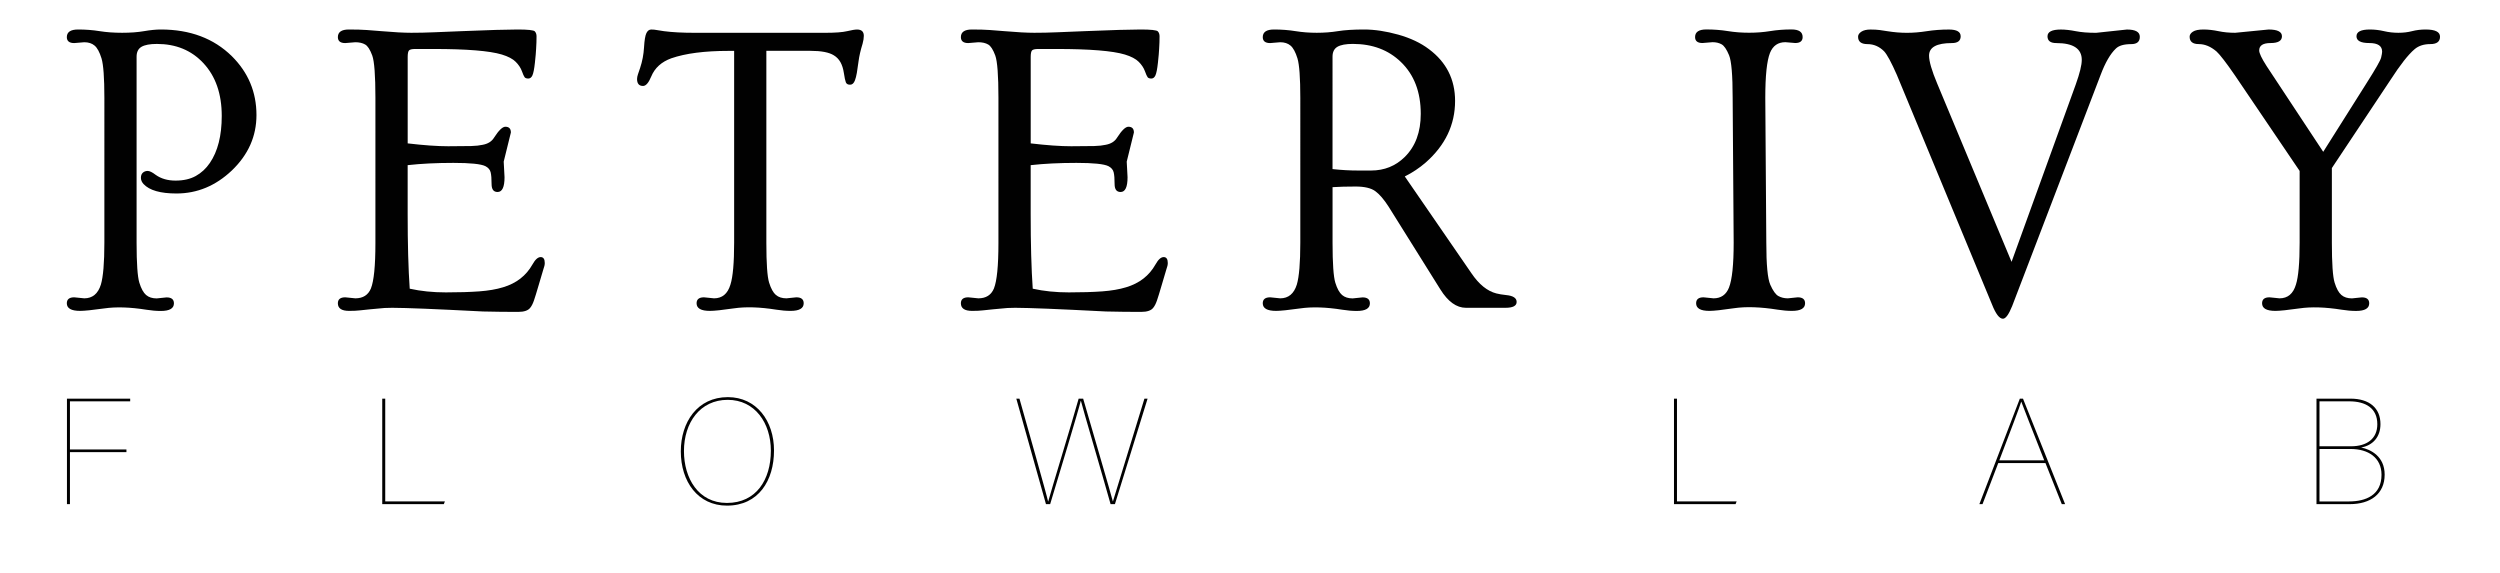
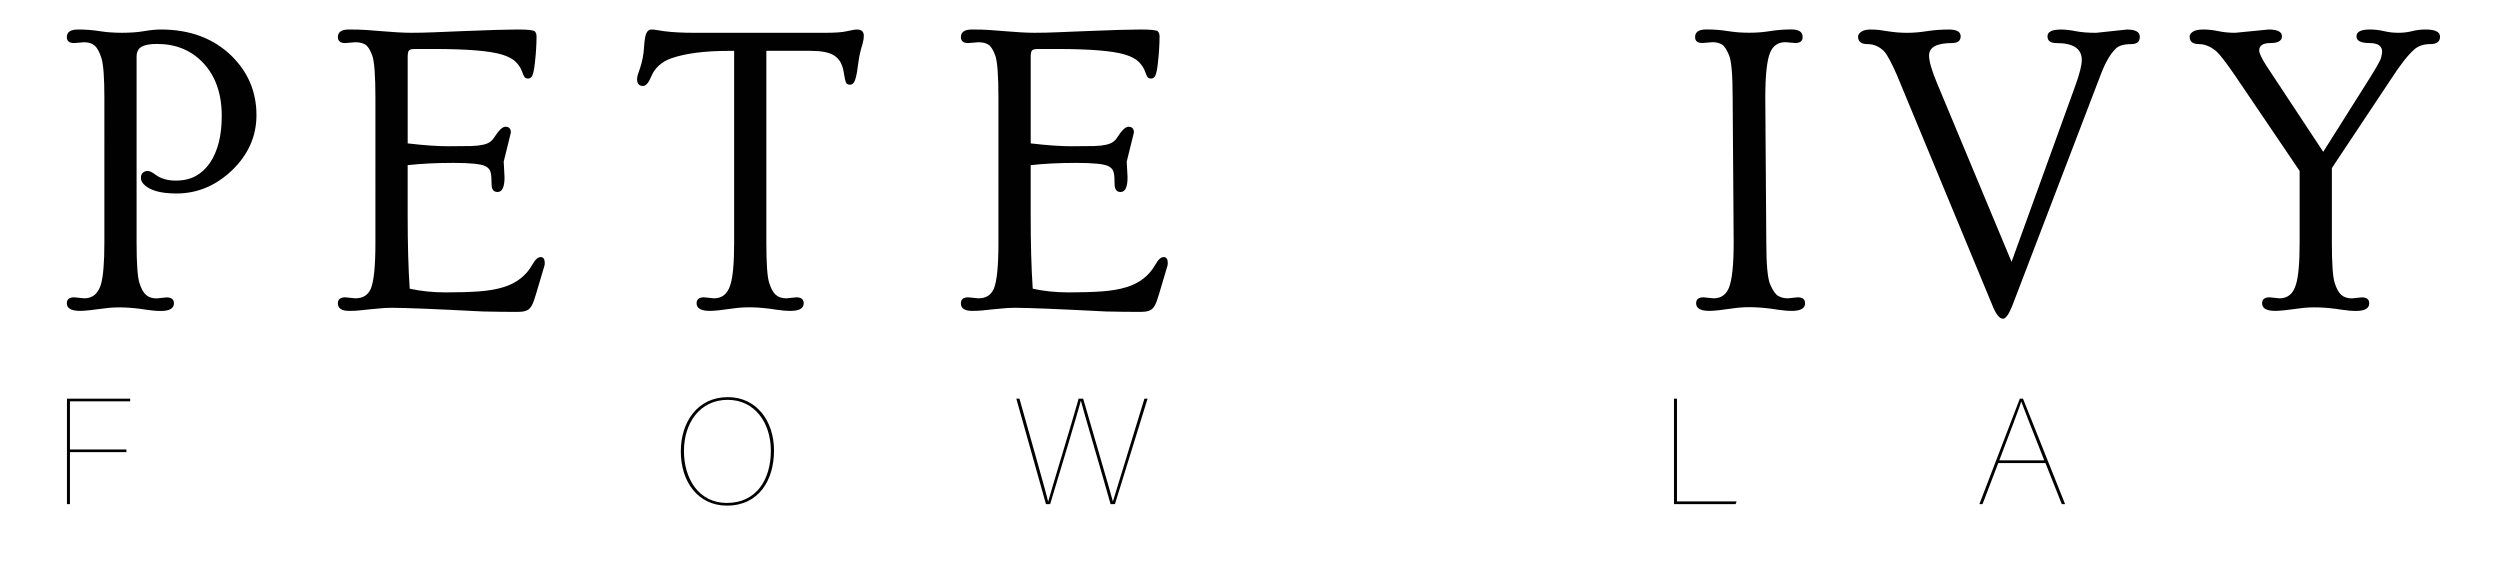
<svg xmlns="http://www.w3.org/2000/svg" version="1.1" id="Layer_1_copy" x="0px" y="0px" viewBox="0 0 960 220" style="enable-background:new 0 0 960 220;" xml:space="preserve">
  <style type="text/css">
	.st0{fill:#010101;}
	.st1{fill:none;}
</style>
  <g>
    <g>
      <path class="st0" d="M30.78,119.38c-3.42,0-5.12-0.97-5.12-2.92c0-1.52,0.95-2.29,2.84-2.29l3.86,0.39c3.15,0,5.28-1.76,6.38-5.28    c0.89-2.99,1.34-8.35,1.34-16.08V37.58c0-7.72-0.37-12.78-1.1-15.17c-0.74-2.39-1.62-4.02-2.64-4.89c-1.02-0.87-2.35-1.3-3.98-1.3    l-3.86,0.32c-1.89,0-2.84-0.76-2.84-2.29c0-1.94,1.44-2.92,4.33-2.92c2.89,0,5.63,0.21,8.24,0.63c2.6,0.42,5.49,0.63,8.67,0.63    s5.99-0.21,8.43-0.63c2.44-0.42,4.58-0.63,6.42-0.63c11.24,0,20.33,3.42,27.27,10.24c6.3,6.25,9.46,13.79,9.46,22.62    c0,8.14-3.15,15.24-9.46,21.28c-6.2,5.88-13.29,8.83-21.28,8.83c-6.15,0-10.35-1.21-12.61-3.62c-0.68-0.74-1.02-1.54-1.02-2.4    c0-0.87,0.25-1.52,0.75-1.97c0.5-0.45,1.12-0.67,1.85-0.67c0.74,0,1.76,0.5,3.07,1.5c2.05,1.47,4.6,2.21,7.64,2.21    c3.05,0,5.63-0.59,7.76-1.77c2.13-1.18,3.93-2.85,5.4-5c3.05-4.46,4.57-10.48,4.57-18.05c0-8.51-2.36-15.29-7.09-20.33    c-4.57-4.89-10.51-7.33-17.81-7.33c-2.68,0-4.65,0.37-5.91,1.1c-1.26,0.74-1.89,2-1.89,3.78v71.48c0,7.93,0.36,13.04,1.06,15.33    c0.71,2.29,1.58,3.86,2.6,4.73c1.02,0.87,2.38,1.3,4.06,1.3l3.78-0.39c1.89,0,2.84,0.76,2.84,2.29c0,1.94-1.68,2.92-5.04,2.92    c-1.73,0-3.57-0.16-5.52-0.47c-6.3-1-11.7-1.17-16.19-0.51C35.55,119.05,32.46,119.38,30.78,119.38z" />
      <path class="st0" d="M134.07,119.38c-2.89,0-4.33-0.97-4.33-2.92c0-1.52,0.95-2.29,2.84-2.29l3.86,0.39    c2.94,0,4.94-1.26,5.99-3.78c1.15-2.89,1.73-8.67,1.73-17.34V37.58c0-8.62-0.41-14.04-1.22-16.27c-0.82-2.23-1.72-3.64-2.72-4.22    c-1-0.58-2.26-0.87-3.78-0.87l-3.86,0.32c-1.89,0-2.84-0.76-2.84-2.29c0-1.94,1.41-2.92,4.22-2.92c2.81,0,5.12,0.07,6.93,0.2    c1.81,0.13,3.64,0.28,5.48,0.43c4.89,0.42,8.73,0.63,11.55,0.63c2.81,0,5.79-0.06,8.94-0.2c3.15-0.13,6.67-0.28,10.56-0.43    c10.25-0.42,17.35-0.63,21.32-0.63c3.97,0,6.17,0.24,6.62,0.71c0.45,0.47,0.67,1.12,0.67,1.93c0,0.81-0.01,1.59-0.04,2.32    c-0.03,0.74-0.07,1.55-0.12,2.44c-0.05,1.21-0.21,3.01-0.47,5.4c-0.26,2.39-0.58,3.99-0.95,4.81c-0.37,0.81-0.89,1.22-1.58,1.22    s-1.16-0.17-1.42-0.51c-0.26-0.34-0.62-1.13-1.06-2.36c-0.45-1.23-1.23-2.42-2.36-3.55c-1.13-1.13-2.9-2.06-5.32-2.8    c-4.73-1.42-13.48-2.13-26.24-2.13h-7.01c-1.26,0-2.06,0.19-2.4,0.55c-0.34,0.37-0.51,1.21-0.51,2.52v33.18    c6.25,0.74,11.44,1.1,15.56,1.1c4.12,0,7.07-0.03,8.83-0.08c1.76-0.05,3.22-0.21,4.37-0.47c2.05-0.37,3.52-1.29,4.41-2.76    c1.79-2.78,3.23-4.18,4.33-4.18c1.42,0,2.13,0.74,2.13,2.21l-2.76,11.19l0.32,5.99c0,3.78-0.89,5.67-2.68,5.67    c-1.52,0-2.29-1.01-2.29-3.03c0-2.02-0.12-3.53-0.36-4.53c-0.24-1-0.91-1.79-2.01-2.36c-1.68-0.84-5.78-1.26-12.29-1.26    c-6.52,0-12.37,0.29-17.57,0.87v18.68c0,11.61,0.26,21.2,0.79,28.76c4.26,0.95,8.88,1.42,13.87,1.42c4.99,0,9.26-0.13,12.81-0.39    c3.55-0.26,6.61-0.79,9.18-1.58c5.09-1.52,8.85-4.44,11.27-8.75c1.05-1.89,2.1-2.84,3.15-2.84c1.05,0,1.58,0.76,1.58,2.29    c0,0.63-0.18,1.45-0.55,2.44c-0.42,1.37-1.02,3.4-1.81,6.11s-1.39,4.66-1.81,5.87c-0.42,1.21-0.89,2.13-1.42,2.76    c-0.79,1.05-2.34,1.58-4.65,1.58c-2.31,0-4.54-0.01-6.7-0.04c-2.15-0.03-4.41-0.07-6.78-0.12c-2.73-0.11-6.96-0.32-12.69-0.63    c-14.29-0.68-22.67-0.92-25.14-0.71c-2.47,0.21-4.33,0.38-5.6,0.51c-1.26,0.13-2.5,0.26-3.7,0.39    C137.12,119.32,135.7,119.38,134.07,119.38z" />
      <path class="st0" d="M272.61,119.38c-3.42,0-5.12-0.97-5.12-2.92c0-1.52,0.95-2.29,2.84-2.29l3.86,0.39c3.15,0,5.25-1.76,6.3-5.28    c0.95-2.99,1.42-8.35,1.42-16.08V19.54h-2.13c-9.19,0-16.52,0.95-21.99,2.84c-3.78,1.37-6.36,3.7-7.72,7.01    c-1,2.42-2.05,3.62-3.15,3.62c-1.52,0-2.29-0.89-2.29-2.68c0-0.52,0.12-1.13,0.35-1.81c0.24-0.68,0.51-1.5,0.83-2.44    c0.84-2.52,1.34-5.15,1.5-7.88c0.16-2.73,0.46-4.56,0.91-5.48c0.45-0.92,1.06-1.38,1.85-1.38s1.5,0.07,2.13,0.2    c0.63,0.13,1.55,0.28,2.76,0.43c3.15,0.42,7.12,0.63,11.9,0.63h49.96c3.89,0,6.71-0.21,8.47-0.63c1.76-0.42,3.03-0.63,3.82-0.63    c1.73,0,2.6,0.81,2.6,2.44c0,0.84-0.16,1.84-0.47,2.99c-0.79,2.57-1.3,4.79-1.54,6.66c-0.24,1.87-0.46,3.39-0.67,4.57    c-0.21,1.18-0.45,2.12-0.71,2.8c-0.42,1.16-1.05,1.73-1.89,1.73c-0.84,0-1.38-0.3-1.62-0.91c-0.24-0.6-0.49-1.77-0.75-3.51    c-0.26-1.73-0.71-3.15-1.34-4.26c-0.63-1.1-1.47-1.97-2.52-2.6c-1.84-1.16-4.83-1.73-8.98-1.73h-16.94v73.68    c0,7.93,0.35,13.04,1.06,15.33c0.71,2.29,1.58,3.86,2.6,4.73c1.02,0.87,2.38,1.3,4.06,1.3l3.78-0.39c1.89,0,2.84,0.76,2.84,2.29    c0,1.94-1.68,2.92-5.04,2.92c-1.73,0-3.57-0.16-5.52-0.47c-6.3-1-11.7-1.17-16.19-0.51S274.29,119.38,272.61,119.38z" />
      <path class="st0" d="M373.31,119.38c-2.89,0-4.33-0.97-4.33-2.92c0-1.52,0.95-2.29,2.84-2.29l3.86,0.39    c2.94,0,4.94-1.26,5.99-3.78c1.15-2.89,1.73-8.67,1.73-17.34V37.58c0-8.62-0.41-14.04-1.22-16.27c-0.82-2.23-1.72-3.64-2.72-4.22    c-1-0.58-2.26-0.87-3.78-0.87l-3.86,0.32c-1.89,0-2.84-0.76-2.84-2.29c0-1.94,1.41-2.92,4.22-2.92c2.81,0,5.12,0.07,6.93,0.2    c1.81,0.13,3.64,0.28,5.48,0.43c4.89,0.42,8.73,0.63,11.55,0.63c2.81,0,5.79-0.06,8.94-0.2c3.15-0.13,6.67-0.28,10.56-0.43    c10.25-0.42,17.35-0.63,21.32-0.63c3.97,0,6.17,0.24,6.62,0.71c0.45,0.47,0.67,1.12,0.67,1.93c0,0.81-0.01,1.59-0.04,2.32    c-0.03,0.74-0.07,1.55-0.12,2.44c-0.05,1.21-0.21,3.01-0.47,5.4c-0.26,2.39-0.58,3.99-0.95,4.81c-0.37,0.81-0.89,1.22-1.58,1.22    s-1.16-0.17-1.42-0.51c-0.26-0.34-0.62-1.13-1.06-2.36c-0.45-1.23-1.23-2.42-2.36-3.55c-1.13-1.13-2.9-2.06-5.32-2.8    c-4.73-1.42-13.48-2.13-26.24-2.13h-7.01c-1.26,0-2.06,0.19-2.4,0.55c-0.34,0.37-0.51,1.21-0.51,2.52v33.18    c6.25,0.74,11.44,1.1,15.56,1.1c4.12,0,7.07-0.03,8.83-0.08c1.76-0.05,3.22-0.21,4.37-0.47c2.05-0.37,3.52-1.29,4.41-2.76    c1.79-2.78,3.23-4.18,4.33-4.18c1.42,0,2.13,0.74,2.13,2.21l-2.76,11.19l0.32,5.99c0,3.78-0.89,5.67-2.68,5.67    c-1.52,0-2.29-1.01-2.29-3.03c0-2.02-0.12-3.53-0.36-4.53c-0.24-1-0.91-1.79-2.01-2.36c-1.68-0.84-5.78-1.26-12.29-1.26    c-6.52,0-12.37,0.29-17.57,0.87v18.68c0,11.61,0.26,21.2,0.79,28.76c4.26,0.95,8.88,1.42,13.87,1.42c4.99,0,9.26-0.13,12.81-0.39    c3.55-0.26,6.61-0.79,9.18-1.58c5.09-1.52,8.85-4.44,11.27-8.75c1.05-1.89,2.1-2.84,3.15-2.84c1.05,0,1.58,0.76,1.58,2.29    c0,0.63-0.18,1.45-0.55,2.44c-0.42,1.37-1.02,3.4-1.81,6.11s-1.39,4.66-1.81,5.87c-0.42,1.21-0.89,2.13-1.42,2.76    c-0.79,1.05-2.34,1.58-4.65,1.58c-2.31,0-4.54-0.01-6.7-0.04c-2.15-0.03-4.41-0.07-6.78-0.12c-2.73-0.11-6.96-0.32-12.69-0.63    c-14.29-0.68-22.67-0.92-25.14-0.71c-2.47,0.21-4.33,0.38-5.6,0.51c-1.26,0.13-2.5,0.26-3.7,0.39    C376.36,119.32,374.94,119.38,373.31,119.38z" />
-       <path class="st0" d="M490.02,119.38c-3.42,0-5.12-0.97-5.12-2.92c0-1.52,0.95-2.29,2.84-2.29l3.86,0.39    c3.15,0,5.28-1.76,6.38-5.28c0.89-2.99,1.34-8.35,1.34-16.08V37.58c0-7.72-0.37-12.78-1.1-15.17c-0.74-2.39-1.62-4.02-2.64-4.89    c-1.02-0.87-2.35-1.3-3.98-1.3l-3.86,0.32c-1.89,0-2.84-0.76-2.84-2.29c0-1.94,1.44-2.92,4.33-2.92c2.89,0,5.63,0.21,8.24,0.63    c2.6,0.42,5.32,0.63,8.16,0.63s5.56-0.21,8.16-0.63c2.6-0.42,5.94-0.63,10.01-0.63c4.07,0,8.44,0.66,13.12,1.97    c4.67,1.31,8.62,3.18,11.82,5.6c6.67,4.99,10.01,11.61,10.01,19.86c0,9.14-3.76,17.02-11.27,23.64c-2.42,2.1-5.1,3.89-8.04,5.36    l25.61,37.2c2.89,4.26,6.07,6.83,9.54,7.72c1,0.26,2.26,0.47,3.78,0.63c2.68,0.26,4.02,1.14,4.02,2.64s-1.45,2.25-4.33,2.25    h-15.13c-3.62,0-6.91-2.36-9.85-7.09l-19.86-31.76c-1.79-2.78-3.5-4.77-5.12-5.95c-1.63-1.18-4.14-1.77-7.53-1.77    s-6.34,0.08-8.87,0.24v21.36c0,7.93,0.36,13.04,1.06,15.33c0.71,2.29,1.58,3.86,2.6,4.73c1.02,0.87,2.38,1.3,4.06,1.3l3.78-0.39    c1.89,0,2.84,0.76,2.84,2.29c0,1.94-1.68,2.92-5.04,2.92c-1.73,0-3.57-0.16-5.52-0.47c-6.3-1-11.7-1.17-16.19-0.51    C494.79,119.05,491.7,119.38,490.02,119.38z M511.69,64.93c3.42,0.37,6.7,0.55,9.85,0.55h4.96c5.09,0,9.4-1.73,12.92-5.2    c4.1-4.05,6.15-9.56,6.15-16.55c0-8.41-2.55-15.05-7.64-19.94c-4.78-4.62-10.93-6.93-18.44-6.93c-2.68,0-4.65,0.37-5.91,1.1    c-1.26,0.74-1.89,2-1.89,3.78V64.93z" />
      <path class="st0" d="M656.43,119.38c-3.42,0-5.12-0.97-5.12-2.92c0-1.52,0.95-2.29,2.84-2.29l3.86,0.39c2.84,0,4.81-1.37,5.91-4.1    c1.21-3.05,1.81-8.8,1.81-17.26l-0.39-55.64c0-8.67-0.46-14.12-1.38-16.35c-0.92-2.23-1.87-3.62-2.84-4.18    c-0.97-0.55-2.14-0.83-3.51-0.83l-3.86,0.32c-1.89,0-2.84-0.76-2.84-2.29c0-1.94,1.44-2.92,4.33-2.92c2.89,0,5.63,0.21,8.24,0.63    c2.6,0.42,5.32,0.63,8.16,0.63s5.54-0.21,8.12-0.63c2.57-0.42,5.29-0.63,8.16-0.63s4.29,0.97,4.29,2.92    c0,1.52-0.95,2.29-2.84,2.29l-3.78-0.32c-2.84,0-4.81,1.37-5.91,4.1c-1.21,3.05-1.81,8.8-1.81,17.26l0.39,55.64    c0,8.46,0.51,13.84,1.54,16.16c1.02,2.31,2.06,3.76,3.11,4.33c1.05,0.58,2.26,0.87,3.62,0.87l3.78-0.39    c1.89,0,2.84,0.76,2.84,2.29c0,1.94-1.68,2.92-5.04,2.92c-1.73,0-3.57-0.16-5.52-0.47c-6.57-1.05-12.15-1.23-16.75-0.55    C661.25,119.04,658.12,119.38,656.43,119.38z" />
      <path class="st0" d="M816.73,11.34c3.31,0,4.96,0.93,4.96,2.8c0,1.87-1.1,2.8-3.31,2.8c-2.79,0-4.76,0.58-5.91,1.73    c-2.1,2-4.05,5.36-5.83,10.09l-33.96,88.74c-1.31,3.26-2.5,4.89-3.55,4.89c-1.37,0-2.79-1.87-4.25-5.6l-36.49-88.03    c-2.1-4.78-3.73-7.8-4.89-9.06c-1.84-1.84-3.97-2.76-6.38-2.76c-2.42,0-3.62-0.95-3.62-2.84c0-0.74,0.42-1.38,1.26-1.93    c0.84-0.55,2-0.83,3.47-0.83c1.47,0,2.68,0.07,3.62,0.2c0.95,0.13,1.89,0.28,2.84,0.43c2.63,0.42,5.15,0.63,7.57,0.63    c2.42,0,4.96-0.21,7.64-0.63c2.68-0.42,5.52-0.63,8.51-0.63c2.99,0,4.49,0.87,4.49,2.6s-1.13,2.6-3.39,2.6    c-5.83,0-8.75,1.6-8.75,4.81c0,2.21,1.05,5.81,3.15,10.8l28.53,68.4l24.67-68.17c1.52-4.26,2.29-7.38,2.29-9.38    c0-4.31-3.26-6.46-9.77-6.46c-2.26,0-3.39-0.87-3.39-2.6s1.71-2.6,5.12-2.6c1.68,0,3.59,0.21,5.71,0.63    c2.13,0.42,4.74,0.63,7.84,0.63L816.73,11.34z" />
      <path class="st0" d="M873.76,119.38c-3.42,0-5.12-0.97-5.12-2.92c0-1.52,0.95-2.29,2.84-2.29l3.86,0.39c3.15,0,5.25-1.76,6.3-5.28    c0.95-2.99,1.42-8.35,1.42-16.08V65.64l-24.82-36.65c-3.36-4.89-5.73-7.96-7.09-9.22c-2.21-1.89-4.48-2.84-6.82-2.84    c-2.34,0-3.51-0.95-3.51-2.84c0-0.74,0.42-1.38,1.26-1.93c0.84-0.55,2.18-0.83,4.02-0.83c1.84,0,3.75,0.21,5.75,0.63    c2,0.42,4.15,0.63,6.46,0.63l12.84-1.26c3.42,0,5.12,0.87,5.12,2.6s-1.46,2.6-4.37,2.6s-4.37,0.95-4.37,2.84    c0,1.05,0.95,3.05,2.84,5.99l21.75,32.94l16.71-26.48c3.41-5.36,5.25-8.59,5.52-9.69c0.26-1.1,0.39-1.86,0.39-2.29    c0-2.21-1.64-3.31-4.93-3.31s-4.92-0.87-4.92-2.6s1.71-2.6,5.12-2.6c1.84,0,3.65,0.21,5.44,0.63c1.79,0.42,3.62,0.63,5.52,0.63    s3.65-0.21,5.28-0.63c1.63-0.42,3.36-0.63,5.2-0.63c3.68,0,5.52,0.92,5.52,2.76c0,1.89-1.24,2.84-3.7,2.84    c-2.52,0-4.54,0.66-6.07,1.97c-2.42,2.05-5.49,5.96-9.22,11.74l-22.54,33.89v28.69c0,7.93,0.35,13.04,1.06,15.33    c0.71,2.29,1.58,3.86,2.6,4.73c1.02,0.87,2.38,1.3,4.06,1.3l3.78-0.39c1.89,0,2.84,0.76,2.84,2.29c0,1.94-1.68,2.92-5.04,2.92    c-1.73,0-3.57-0.16-5.52-0.47c-6.3-1-11.7-1.17-16.2-0.51C878.53,119.05,875.45,119.38,873.76,119.38z" />
    </g>
    <g>
      <g>
        <path class="st0" d="M25.71,153.08h24.28v1.04H26.86v18.47h21.69v1.04H26.86v19.97h-1.15V153.08z" />
-         <path class="st0" d="M146.78,153.08h1.15v39.47h22.9l-0.4,1.04h-23.65V153.08z" />
        <path class="st0" d="M297.22,172.99c0,11.51-5.93,21.17-18.07,21.17c-11.16,0-17.72-9.21-17.72-20.83     c0-11.16,6.33-20.83,18.07-20.83C290.49,152.5,297.22,161.65,297.22,172.99z M262.64,173.22c0,10.36,5.47,19.91,16.51,19.91     c11.22,0,16.86-8.92,16.86-20.08c0-10.59-6.1-19.51-16.57-19.51C268.85,153.54,262.64,162.28,262.64,173.22z" />
        <path class="st0" d="M401.65,193.59l-11.39-40.51h1.21c3.11,11.05,10.47,36.88,10.99,39.47h0.06c0.98-3.74,8.86-29.4,11.68-39.47     h1.73c2.93,10.18,10.88,37.23,11.39,39.42h0.06c1.38-4.54,8.92-29.23,12.08-39.42h1.21l-12.54,40.51h-1.67     c-2.88-10.36-10.82-37.17-11.39-39.65H415c-0.75,3.28-8.34,28.42-11.74,39.65H401.65z" />
        <path class="st0" d="M642.81,153.08h1.15v39.47h22.9l-0.4,1.04h-23.65V153.08z" />
        <path class="st0" d="M767.33,177.82l-6.04,15.77h-1.21l15.54-40.51h1.21l16.17,40.51h-1.27l-6.27-15.77H767.33z M784.99,176.78     c-5.12-12.83-8-20.48-8.8-22.5h-0.06c-0.4,1.5-4.37,11.97-8.4,22.5H784.99z" />
-         <path class="st0" d="M889.53,153.08h13.06c7.25,0,11.51,3.62,11.51,9.78c0,4.95-2.93,8.17-7.42,8.98     c3.74,0.75,9.03,3.45,9.03,10.41c0,7.42-5.41,11.34-13.41,11.34h-12.77V153.08z M902.82,171.37c6.04,0,10.07-2.88,10.07-8.46     c0-6.16-4.43-8.8-10.82-8.8h-11.39v17.26H902.82z M890.68,192.55h11.39c6.39,0,12.43-2.42,12.43-10.24c0-6.56-5.06-9.9-11.85-9.9     h-11.97V192.55z" />
      </g>
    </g>
  </g>
-   <rect y="0" class="st1" width="960" height="220" />
</svg>